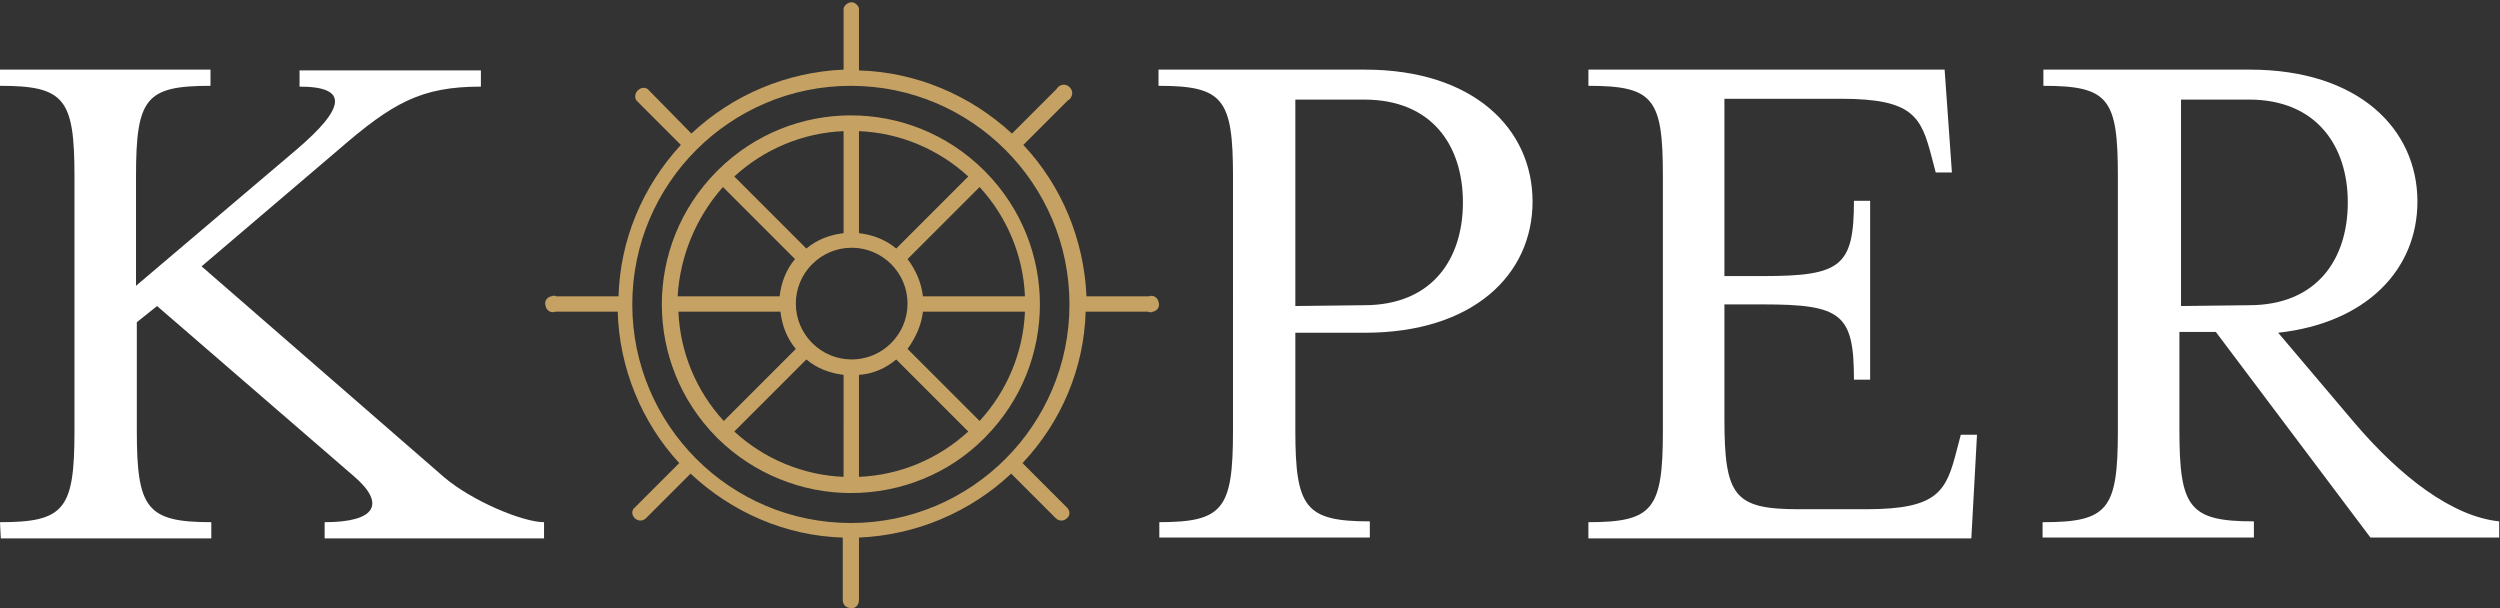
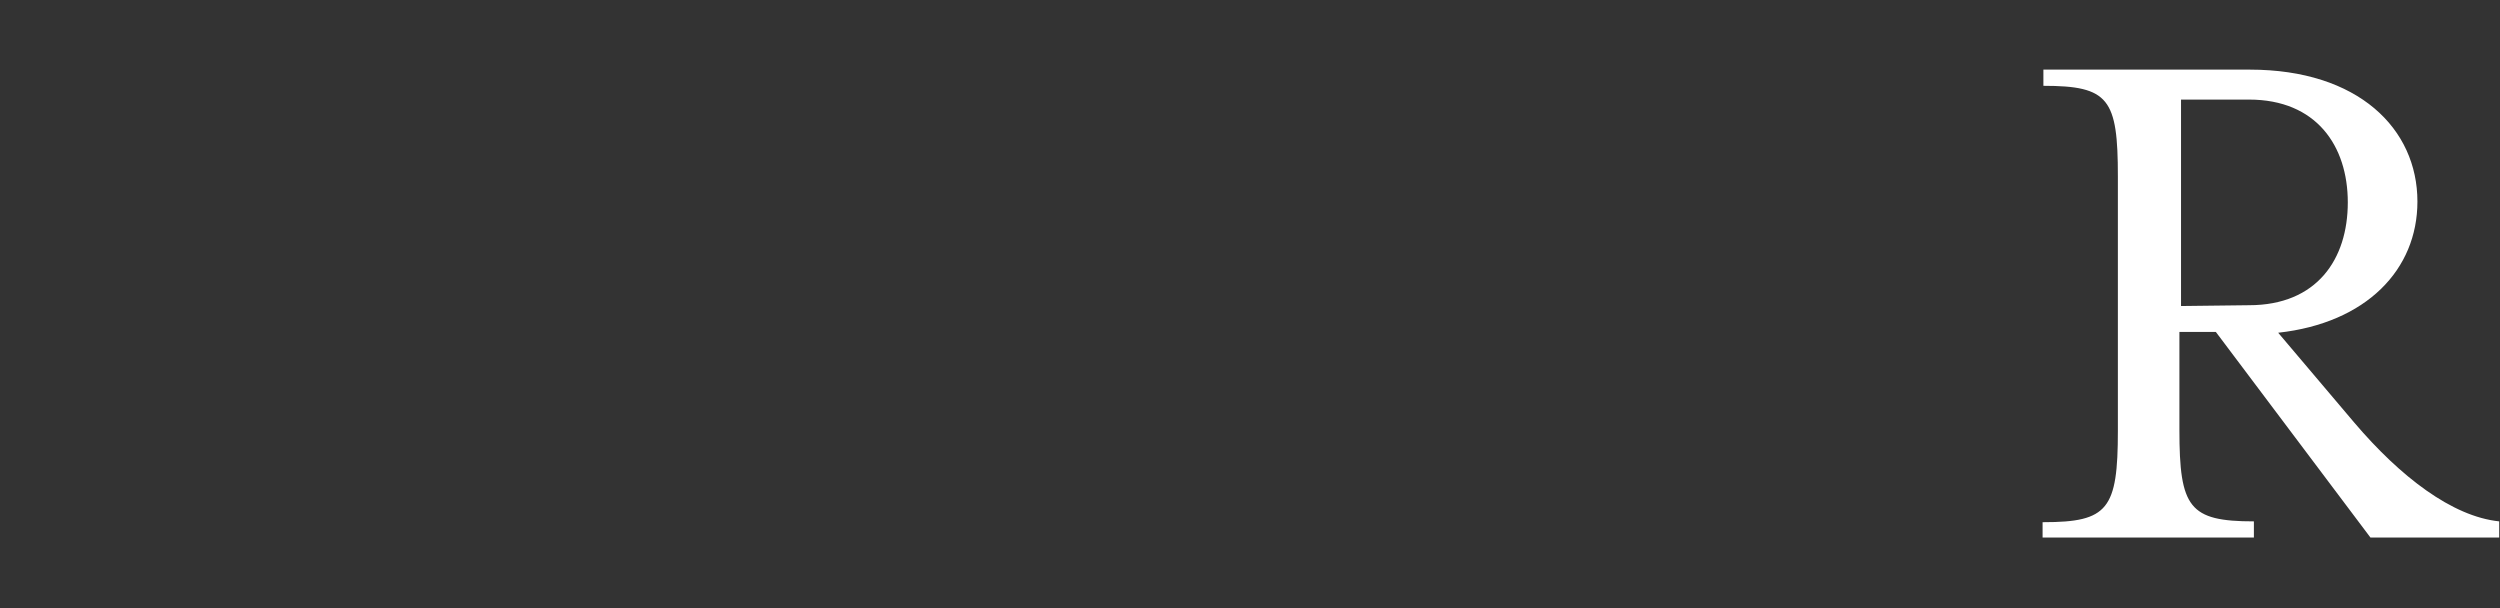
<svg xmlns="http://www.w3.org/2000/svg" version="1.1" id="Ebene_1" x="0px" y="0px" viewBox="0 0 308.8 75.1" style="enable-background:new 0 0 308.8 75.1;" xml:space="preserve">
  <rect x="0" y="0" width="308.8" height="75.1" fill="#333333" stroke="none" />
  <style type="text/css">
	.st0{fill:#FFFFFF;}
	.st1{fill:#C5A263;}
</style>
-   <path class="st0" d="M0,64.5c8,0,9.2-1.6,9.2-11.3V21.8C9.2,12.2,8,10.6,0,10.6v-2h26v2c-8,0-9.2,1.5-9.2,11.2v13.5l19.8-16.8  c6.1-5.2,6.5-7.8,0.4-7.8v-2h22.4v2c-7.4,0-10.9,2-17.6,7.8L24.9,32.9l29.9,26c3.5,3,9.8,5.6,12.4,5.6v2H40.1v-2  c6.4,0,7.5-2.3,3.7-5.6L19.4,37.8l-2.5,2v13.4c0,9.6,1.2,11.3,9.2,11.3v2h-26L0,64.5z" />
-   <path class="st1" d="M106.1,28.8c1.7,0.2,3.3,0.8,4.6,1.9l8.9-8.9c-3.7-3.4-8.5-5.4-13.5-5.6V28.8z M90.7,21.8l8.9,8.9  c1.3-1.1,2.9-1.7,4.6-1.9V16.2C99.2,16.4,94.4,18.4,90.7,21.8 M83.7,36.6h12.6c0.2-1.7,0.8-3.3,1.9-4.6l-8.9-8.9  C86,26.8,84,31.6,83.7,36.6 M114,36.6h12.6c-0.2-5-2.2-9.8-5.6-13.5l-8.9,8.9C113.1,33.3,113.8,34.9,114,36.6 M105.2,30.6  c-3.8,0-6.9,3.1-6.9,6.9c0,3.8,3.1,6.9,6.9,6.9c3.8,0,6.9-3.1,6.9-6.9c0,0,0,0,0,0C112.1,33.7,109,30.6,105.2,30.6 M83.8,38.5  c0.2,5,2.2,9.8,5.6,13.5l8.9-8.9c-1.1-1.3-1.7-2.9-1.9-4.6L83.8,38.5z M112.1,43.1L121,52c3.4-3.7,5.4-8.5,5.6-13.5H114  C113.8,40.2,113.1,41.7,112.1,43.1 M90.7,53.3c3.7,3.4,8.5,5.4,13.5,5.6V46.3c-1.7-0.2-3.3-0.8-4.6-1.9L90.7,53.3z M106.1,46.3v12.6  c5-0.2,9.8-2.2,13.5-5.6l-8.9-8.9C109.4,45.5,107.8,46.2,106.1,46.3 M105.1,60.9c-6.1,0-12-2.4-16.4-6.7l-0.1-0.1L88.5,54  c-9-9.1-9-23.7,0-32.8l0.1-0.1l0.1-0.1c9.1-9,23.7-9,32.8,0l0.1,0.1l0.1,0.1c9,9.1,9,23.7,0,32.8l-0.1,0.1l-0.1,0.1  C117.2,58.5,111.3,60.9,105.1,60.9 M105.1,10.6c-14.9,0-27,12.1-27,27s12.1,27,27,27s27-12.1,27-27S120,10.6,105.1,10.6 M105.1,75.1  c-0.6,0-1-0.4-1-1v-7.7c-7-0.2-13.7-3.1-18.8-7.9l-5.5,5.5c-0.4,0.4-1,0.4-1.4,0c-0.4-0.4-0.4-1,0-1.3c0,0,0,0,0,0l5.5-5.5  c-4.7-5.1-7.4-11.8-7.6-18.7h-7.7c-0.5,0.2-1.1-0.1-1.2-0.7c-0.2-0.5,0.1-1.1,0.7-1.2c0.2-0.1,0.4-0.1,0.6,0h7.7  c0.2-7,3-13.6,7.7-18.7l-5.5-5.5c-0.3-0.5-0.1-1.1,0.4-1.4c0.3-0.2,0.7-0.2,1,0l5.4,5.5c5.1-4.8,11.8-7.6,18.8-7.9V1  c0.2-0.5,0.7-0.8,1.2-0.7c0.3,0.1,0.6,0.4,0.7,0.7v7.7c7,0.2,13.7,3,18.9,7.8l5.5-5.5c0.3-0.5,0.9-0.7,1.4-0.4s0.7,0.9,0.4,1.4  c-0.1,0.2-0.2,0.3-0.4,0.4l-5.5,5.5c4.8,5.1,7.5,11.8,7.8,18.7h7.7c0.5-0.2,1.1,0.1,1.2,0.7c0.2,0.5-0.1,1.1-0.7,1.2  c-0.2,0.1-0.4,0.1-0.6,0h-7.7c-0.2,7-3,13.6-7.8,18.7l5.5,5.5c0.4,0.4,0.4,1,0,1.3c0,0,0,0,0,0c-0.4,0.4-1,0.4-1.4,0l-5.5-5.5  c-5.1,4.8-11.8,7.6-18.8,7.9v7.7C106.1,74.7,105.7,75.2,105.1,75.1" />
-   <path class="st0" d="M143.1,64.5c8,0,9.2-1.6,9.2-11.3V21.8c0-9.6-1.2-11.2-9.2-11.2v-2h25.5c13.4,0,20.7,7.3,20.7,16.3  s-7.3,16.2-20.7,16.2H160v12c0,9.6,1.2,11.3,9.2,11.3v2h-26V64.5z M168.5,37.7c8.4,0,12.2-5.7,12.2-12.7s-3.8-12.7-12.2-12.7H160  v25.5L168.5,37.7z" />
-   <path class="st0" d="M196.2,64.5c8,0,9.2-1.6,9.2-11.3V21.8c0-9.6-1.1-11.2-9.2-11.2v-2h44l0.9,12.7h-2l-0.5-1.9  c-1.3-5-2.3-7.2-11.2-7.2H213v21.9h4.8c9.6,0,11.2-1.2,11.2-9.3h2v22.1h-2c0-8.1-1.5-9.3-11.2-9.3H213v14.1c0,9.6,1.2,11.2,9.2,11.2  h8.3c8.9,0,9.9-2.2,11.2-7.3l0.5-1.9h2l-0.7,12.8h-47.3V64.5z" />
  <path class="st0" d="M252.4,64.5c8,0,9.2-1.6,9.2-11.3V21.8c0-9.6-1.1-11.2-9.2-11.2v-2h25.5c13.4,0,20.7,7.3,20.7,16.3  c0,8.4-6.3,15-17.2,16.2l9.4,11.1c5.7,6.7,12.1,11.6,17.9,12.2v2h-15.9l-19.1-25.4h-4.5v12.1c0,9.6,1.2,11.3,9.2,11.3v2h-26.1V64.5z   M277.8,37.7c8.4,0,12.2-5.7,12.2-12.7s-3.9-12.7-12.2-12.7h-8.4v25.5L277.8,37.7z" />
</svg>